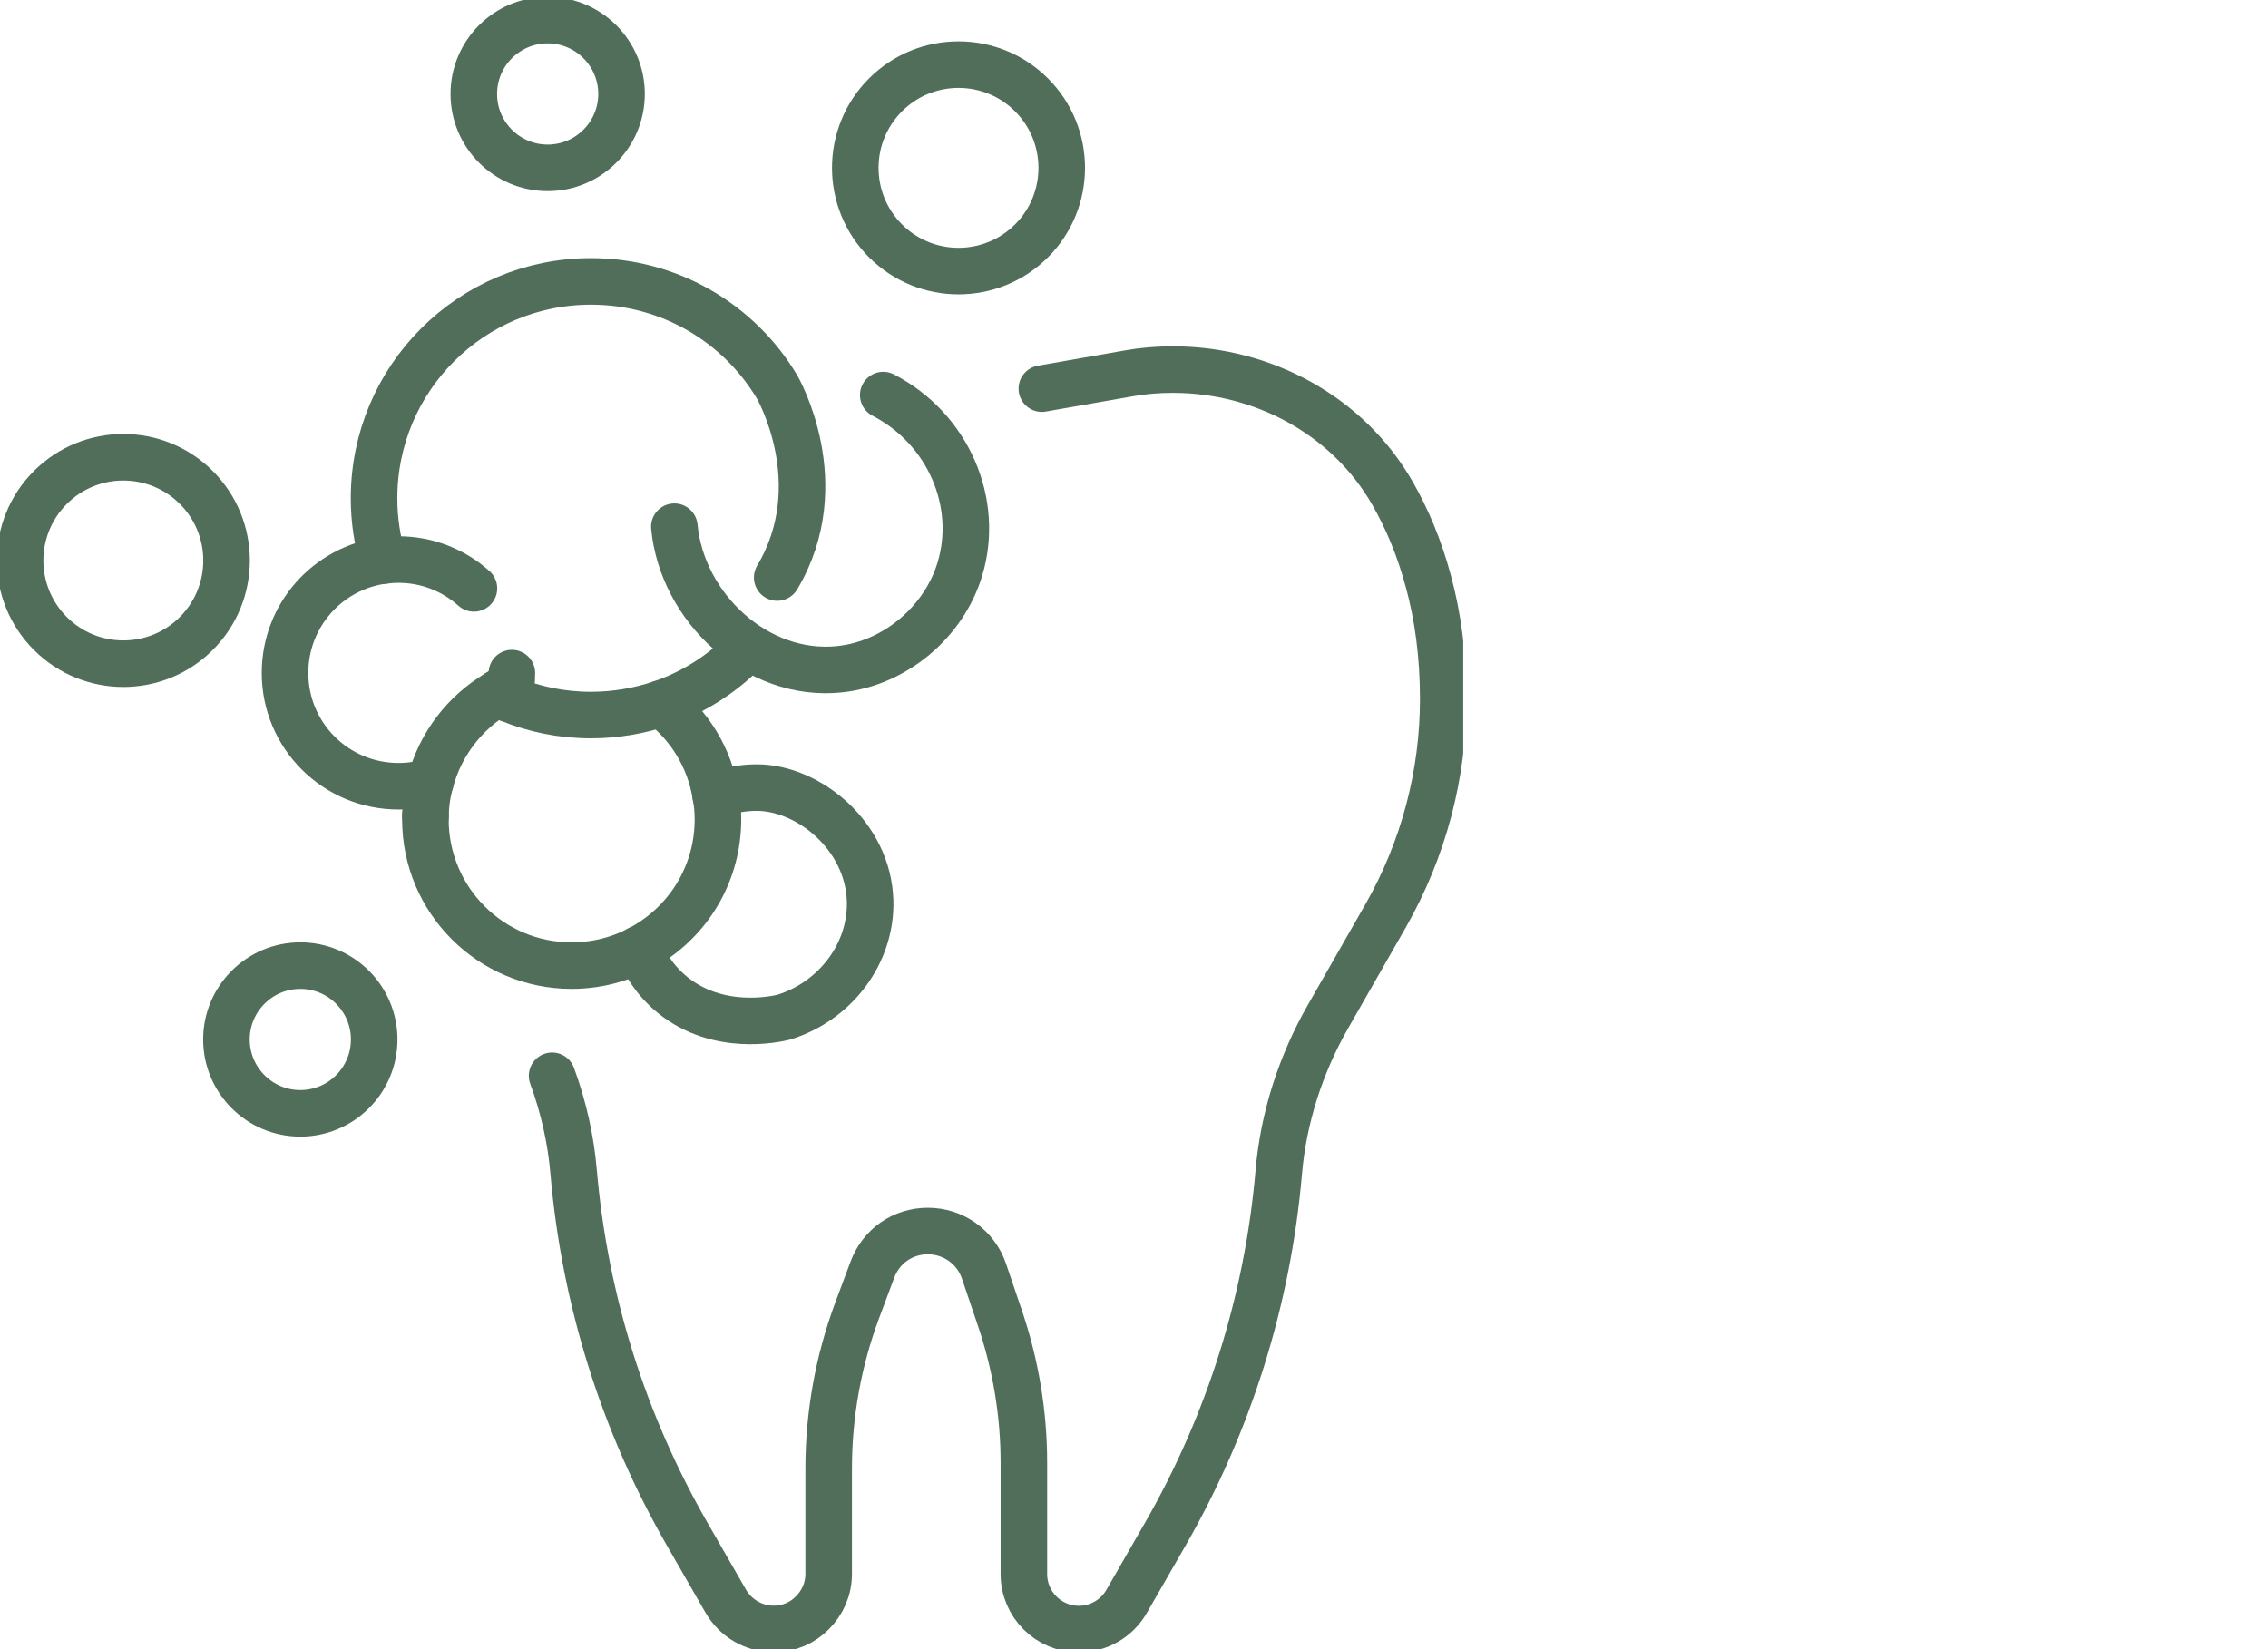
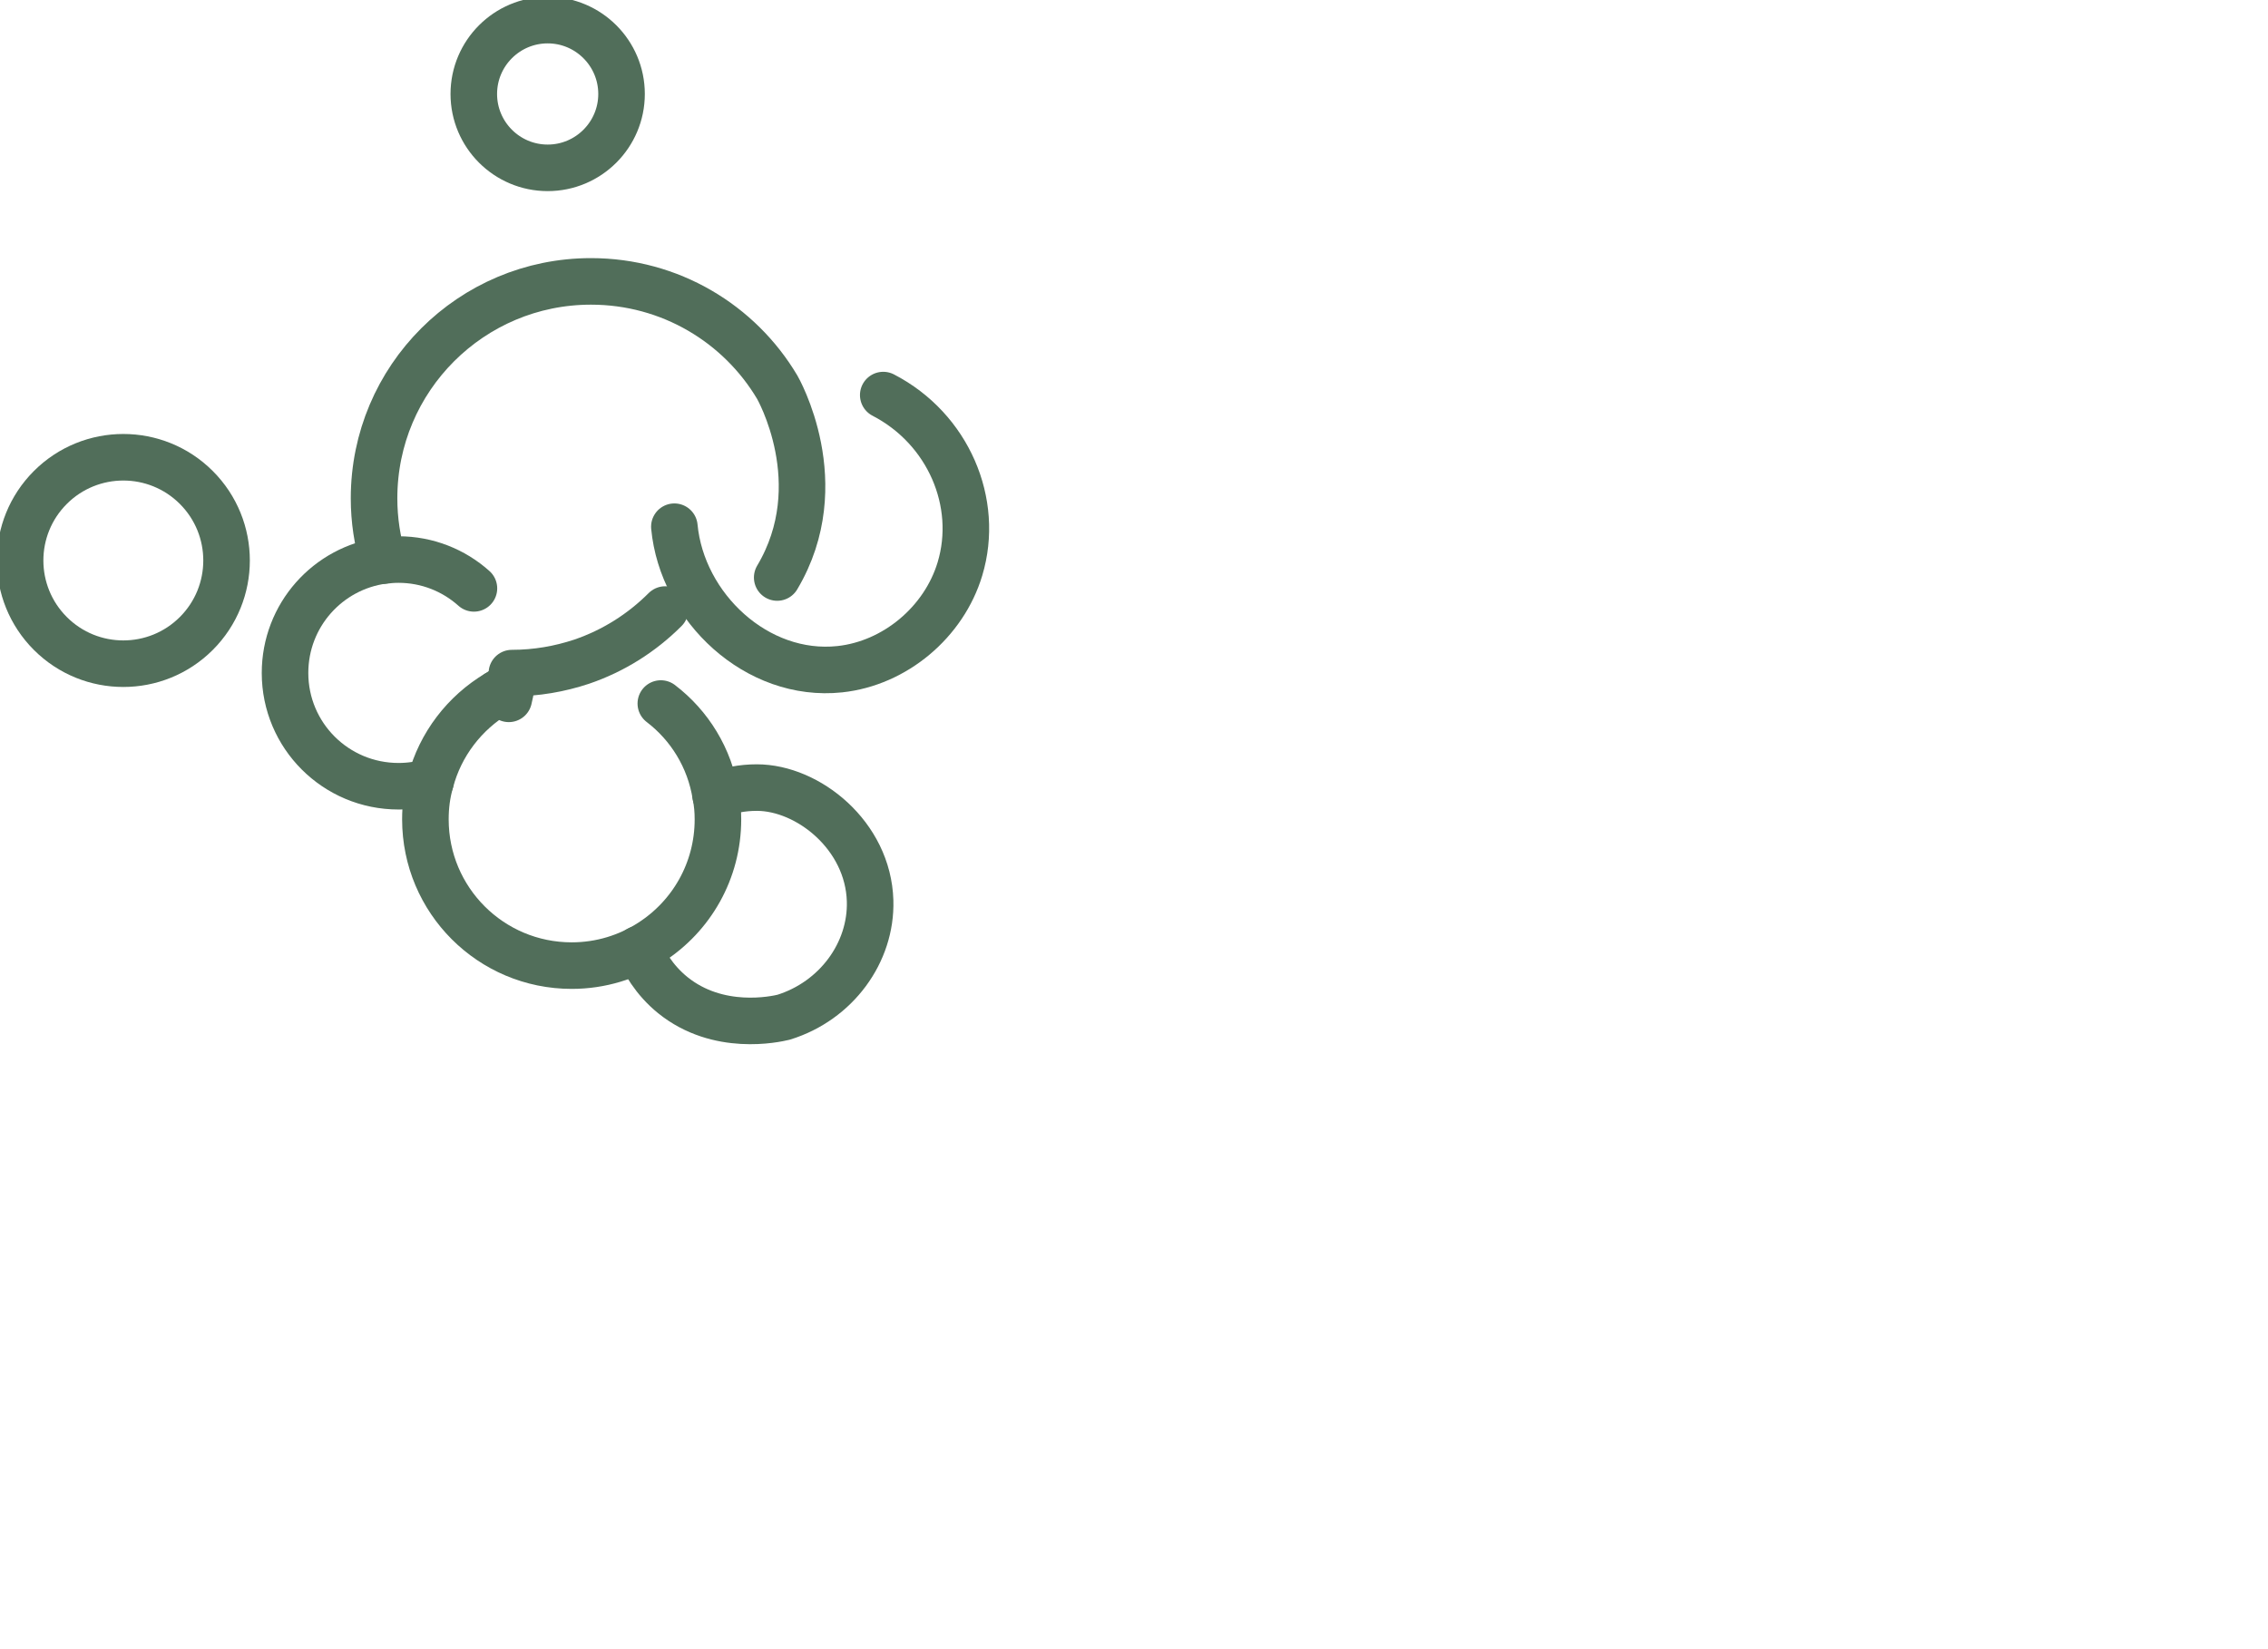
<svg xmlns="http://www.w3.org/2000/svg" width="341" height="248" viewBox="0 0 341 248" fill="none">
  <g clip-path="url(#clip0_58_99)">
-     <path d="M156.645 58.442l12.961-2.278C171.823 55.761 174.041 55.579 176.319 55.579H176.359c13.505.0 26.306 6.894 32.998 18.587C211.514 77.916 213.409 82.351 214.779 87.491 216.17 92.632 216.997 98.478 216.997 105.111 216.997 116.521 214.013 127.749 208.349 137.688L199.681 152.848C195.569 160.045 192.969 168.048 192.263 176.313 190.61 195.445 184.785 214.031 175.17 230.764l-5.786 10.059C167.913 243.383 165.171 244.976 162.208 244.976 157.632 244.976 153.944 241.246 153.944 236.711V219.938C153.944 212.439 152.674 204.96 150.214 197.843L147.937 191.13C146.707 187.522 143.321 185.123 139.511 185.123S132.476 187.421 131.166 190.929l-2.298 6.148C126.046 204.677 124.594 212.701 124.594 220.805V236.67C124.594 238.948 123.667 241.005 122.155 242.517 120.684 244.028 118.628 244.956 116.309 244.956 113.366 244.956 110.625 243.363 109.133 240.803l-5.785-10.06c-9.635-16.732-15.441-35.319-17.094-54.45C85.831 171.314 84.722 166.435 83.009 161.778" stroke="#516e5a" stroke-width="7" stroke-linecap="round" stroke-linejoin="round" />
-     <path d="M63.98 122.649S63.94 122.71 63.98 122.75" stroke="#516e5a" stroke-width="7" stroke-linecap="round" stroke-linejoin="round" />
-     <path d="M76.962 101.22C76.962 101.905 76.921 102.57 76.841 103.216 76.095 103.498 75.43 103.861 74.744 104.284 75.289 104.566 75.873 104.828 76.498 105.09 80.308 106.663 84.46 107.53 88.855 107.53c3.689.0 7.196-.625 10.482-1.714 4.797-1.633 9.05-4.334 12.558-7.842" stroke="#516e5a" stroke-width="7" stroke-linecap="round" stroke-linejoin="round" />
+     <path d="M76.962 101.22c3.689.0 7.196-.625 10.482-1.714 4.797-1.633 9.05-4.334 12.558-7.842" stroke="#516e5a" stroke-width="7" stroke-linecap="round" stroke-linejoin="round" />
    <path d="M116.854 86.846c8.405-14.111.0-28.626.0-28.626C111.189 48.685 100.768 42.315 88.855 42.315c-18.001.0-32.615 14.575-32.615 32.618C56.24 78.198 56.724 81.363 57.631 84.306 58.377 84.206 59.142 84.145 59.908 84.145 64.263 84.145 68.234 85.778 71.257 88.479" stroke="#516e5a" stroke-width="7" stroke-linecap="round" stroke-linejoin="round" />
    <path d="M101.393 79.206c1.149 12.136 12.417 22.76 24.874 21.429C134.572 99.749 141.93 93.539 144.329 85.556 147.332 75.598 142.575 64.47 132.798 59.41" stroke="#516e5a" stroke-width="7" stroke-linecap="round" stroke-linejoin="round" />
    <path d="M99.357 105.796C103.67 109.082 106.714 113.981 107.601 119.605 107.843 120.775 107.944 121.964 107.944 123.214c0 7.761-3.991 14.555-10.059 18.466C94.438 143.917 90.346 145.208 85.952 145.208 73.797 145.208 63.96 135.37 63.96 123.214 63.96 121.238 64.202 119.363 64.726 117.549 66.198 111.925 69.866 107.187 74.744 104.284 75.43 103.861 76.095 103.478 76.841 103.216" stroke="#516e5a" stroke-width="7" stroke-linecap="round" stroke-linejoin="round" />
    <path d="M57.651 84.286C49.285 85.395 42.855 92.531 42.855 101.2 42.855 110.614 50.475 118.234 59.928 118.234c1.653.0 3.286-.241 4.798-.705" stroke="#516e5a" stroke-width="7" stroke-linecap="round" stroke-linejoin="round" />
    <path d="M76.498 105.091C76.659 104.466 76.78 103.861 76.841 103.216 76.095 103.498 75.43 103.861 74.744 104.284" stroke="#516e5a" stroke-width="7" stroke-linecap="round" stroke-linejoin="round" />
    <path d="M107.601 119.605C109.516 118.839 111.592 118.436 113.79 118.436 121.49 118.436 130.541 125.633 130.823 135.471 131.045 143.232 125.743 150.51 117.821 152.969 116.571 153.271 107.984 155.166 101.151 149.643 98.268 147.304 96.777 144.522 96.031 142.728" stroke="#516e5a" stroke-width="7" stroke-linecap="round" stroke-linejoin="round" />
-     <path d="M155.09 36.219C161.152 30.157 161.152 20.329 155.09 14.267 149.029 8.205 139.201 8.205 133.14 14.267 127.078 20.329 127.078 30.157 133.14 36.219c6.061 6.062 15.889 6.062 21.95.0z" stroke="#516e5a" stroke-width="7" stroke-linecap="round" stroke-linejoin="round" />
    <path d="M29.519 95.26c6.061-6.062 6.061-15.89.0-21.952-6.061-6.062-15.889-6.062-21.951.0-6.061 6.062-6.061 15.89.0 21.952 6.061 6.062 15.889 6.062 21.951.0z" stroke="#516e5a" stroke-width="7" stroke-linecap="round" stroke-linejoin="round" />
    <path d="M93.451 14.132c0 6.128-4.979 11.108-11.107 11.108C76.216 25.239 71.237 20.26 71.237 14.132c0-6.128 4.979-11.108 11.107-11.108 6.128.0 11.107 4.979 11.107 11.108z" stroke="#516e5a" stroke-width="7" stroke-linecap="round" stroke-linejoin="round" />
-     <path d="M56.26 156.315C56.26 162.444 51.281 167.423 45.153 167.423 39.025 167.423 34.046 162.444 34.046 156.315 34.046 150.187 39.025 145.208 45.153 145.208 51.281 145.208 56.26 150.187 56.26 156.315z" stroke="#516e5a" stroke-width="7" stroke-linecap="round" stroke-linejoin="round" />
  </g>
  <defs>
    <clipPath id="clip0_58_99">
      <rect width="220" height="248" fill="#fff" />
    </clipPath>
  </defs>
</svg>